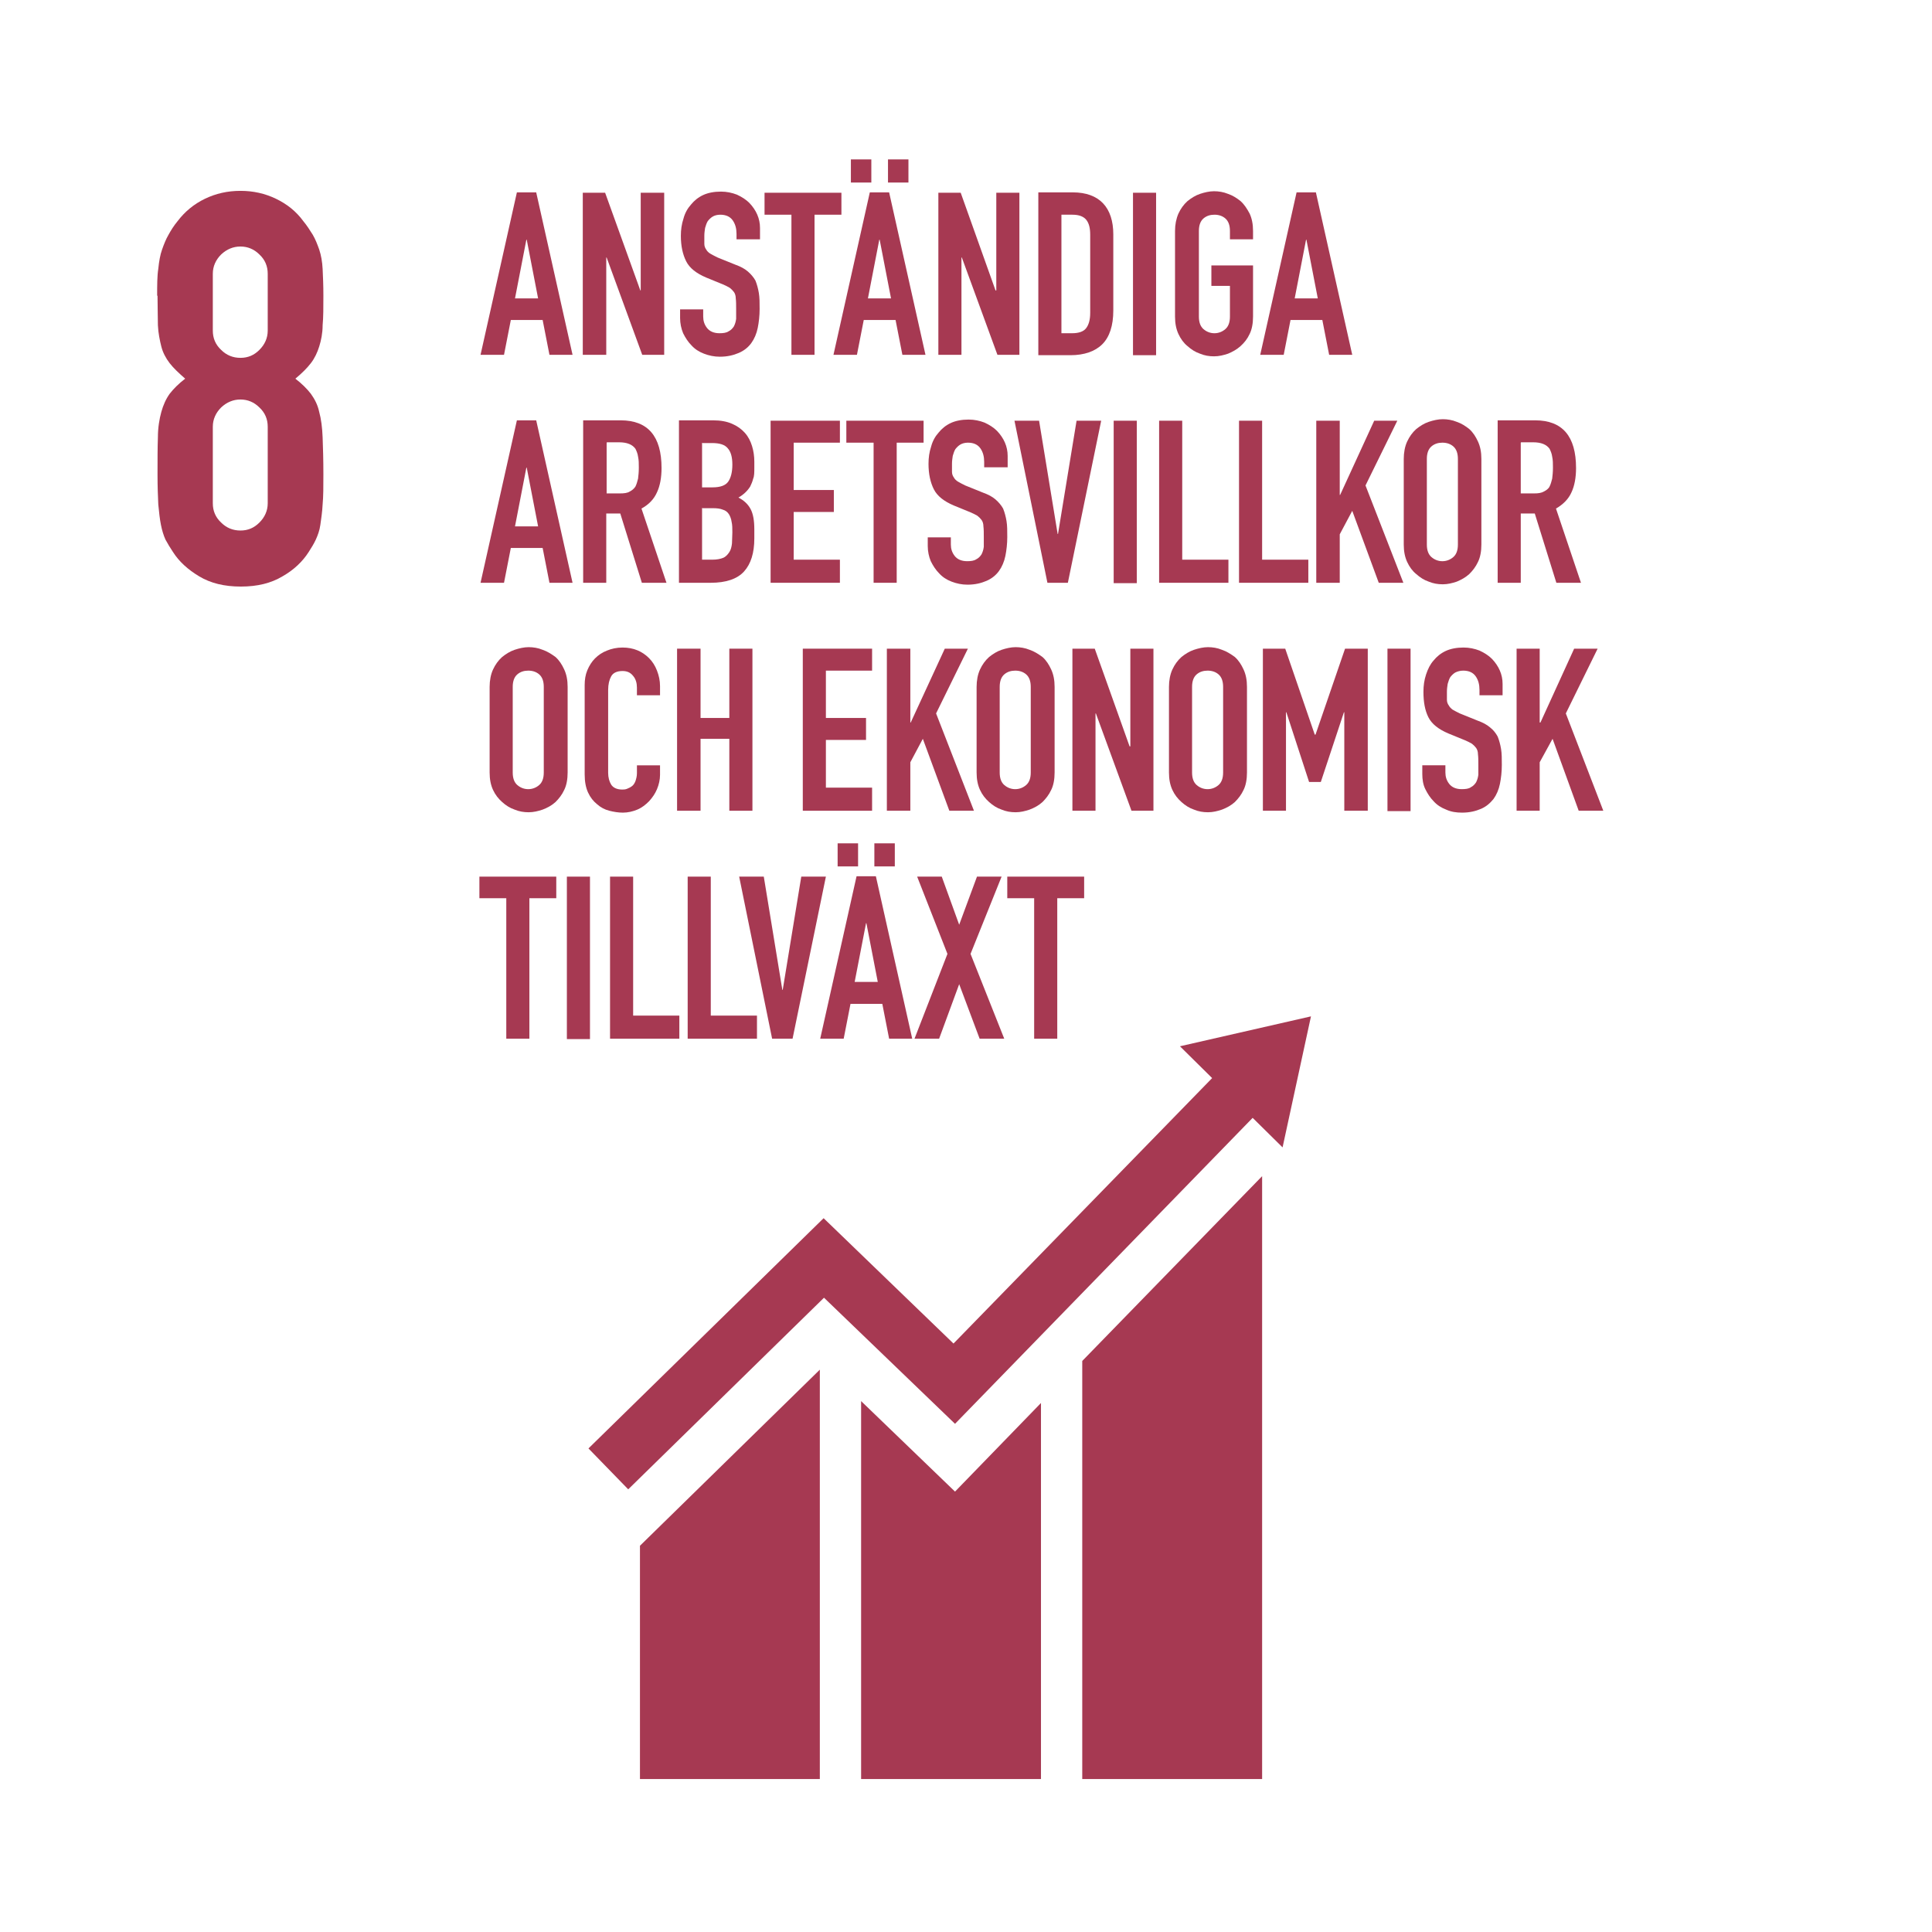
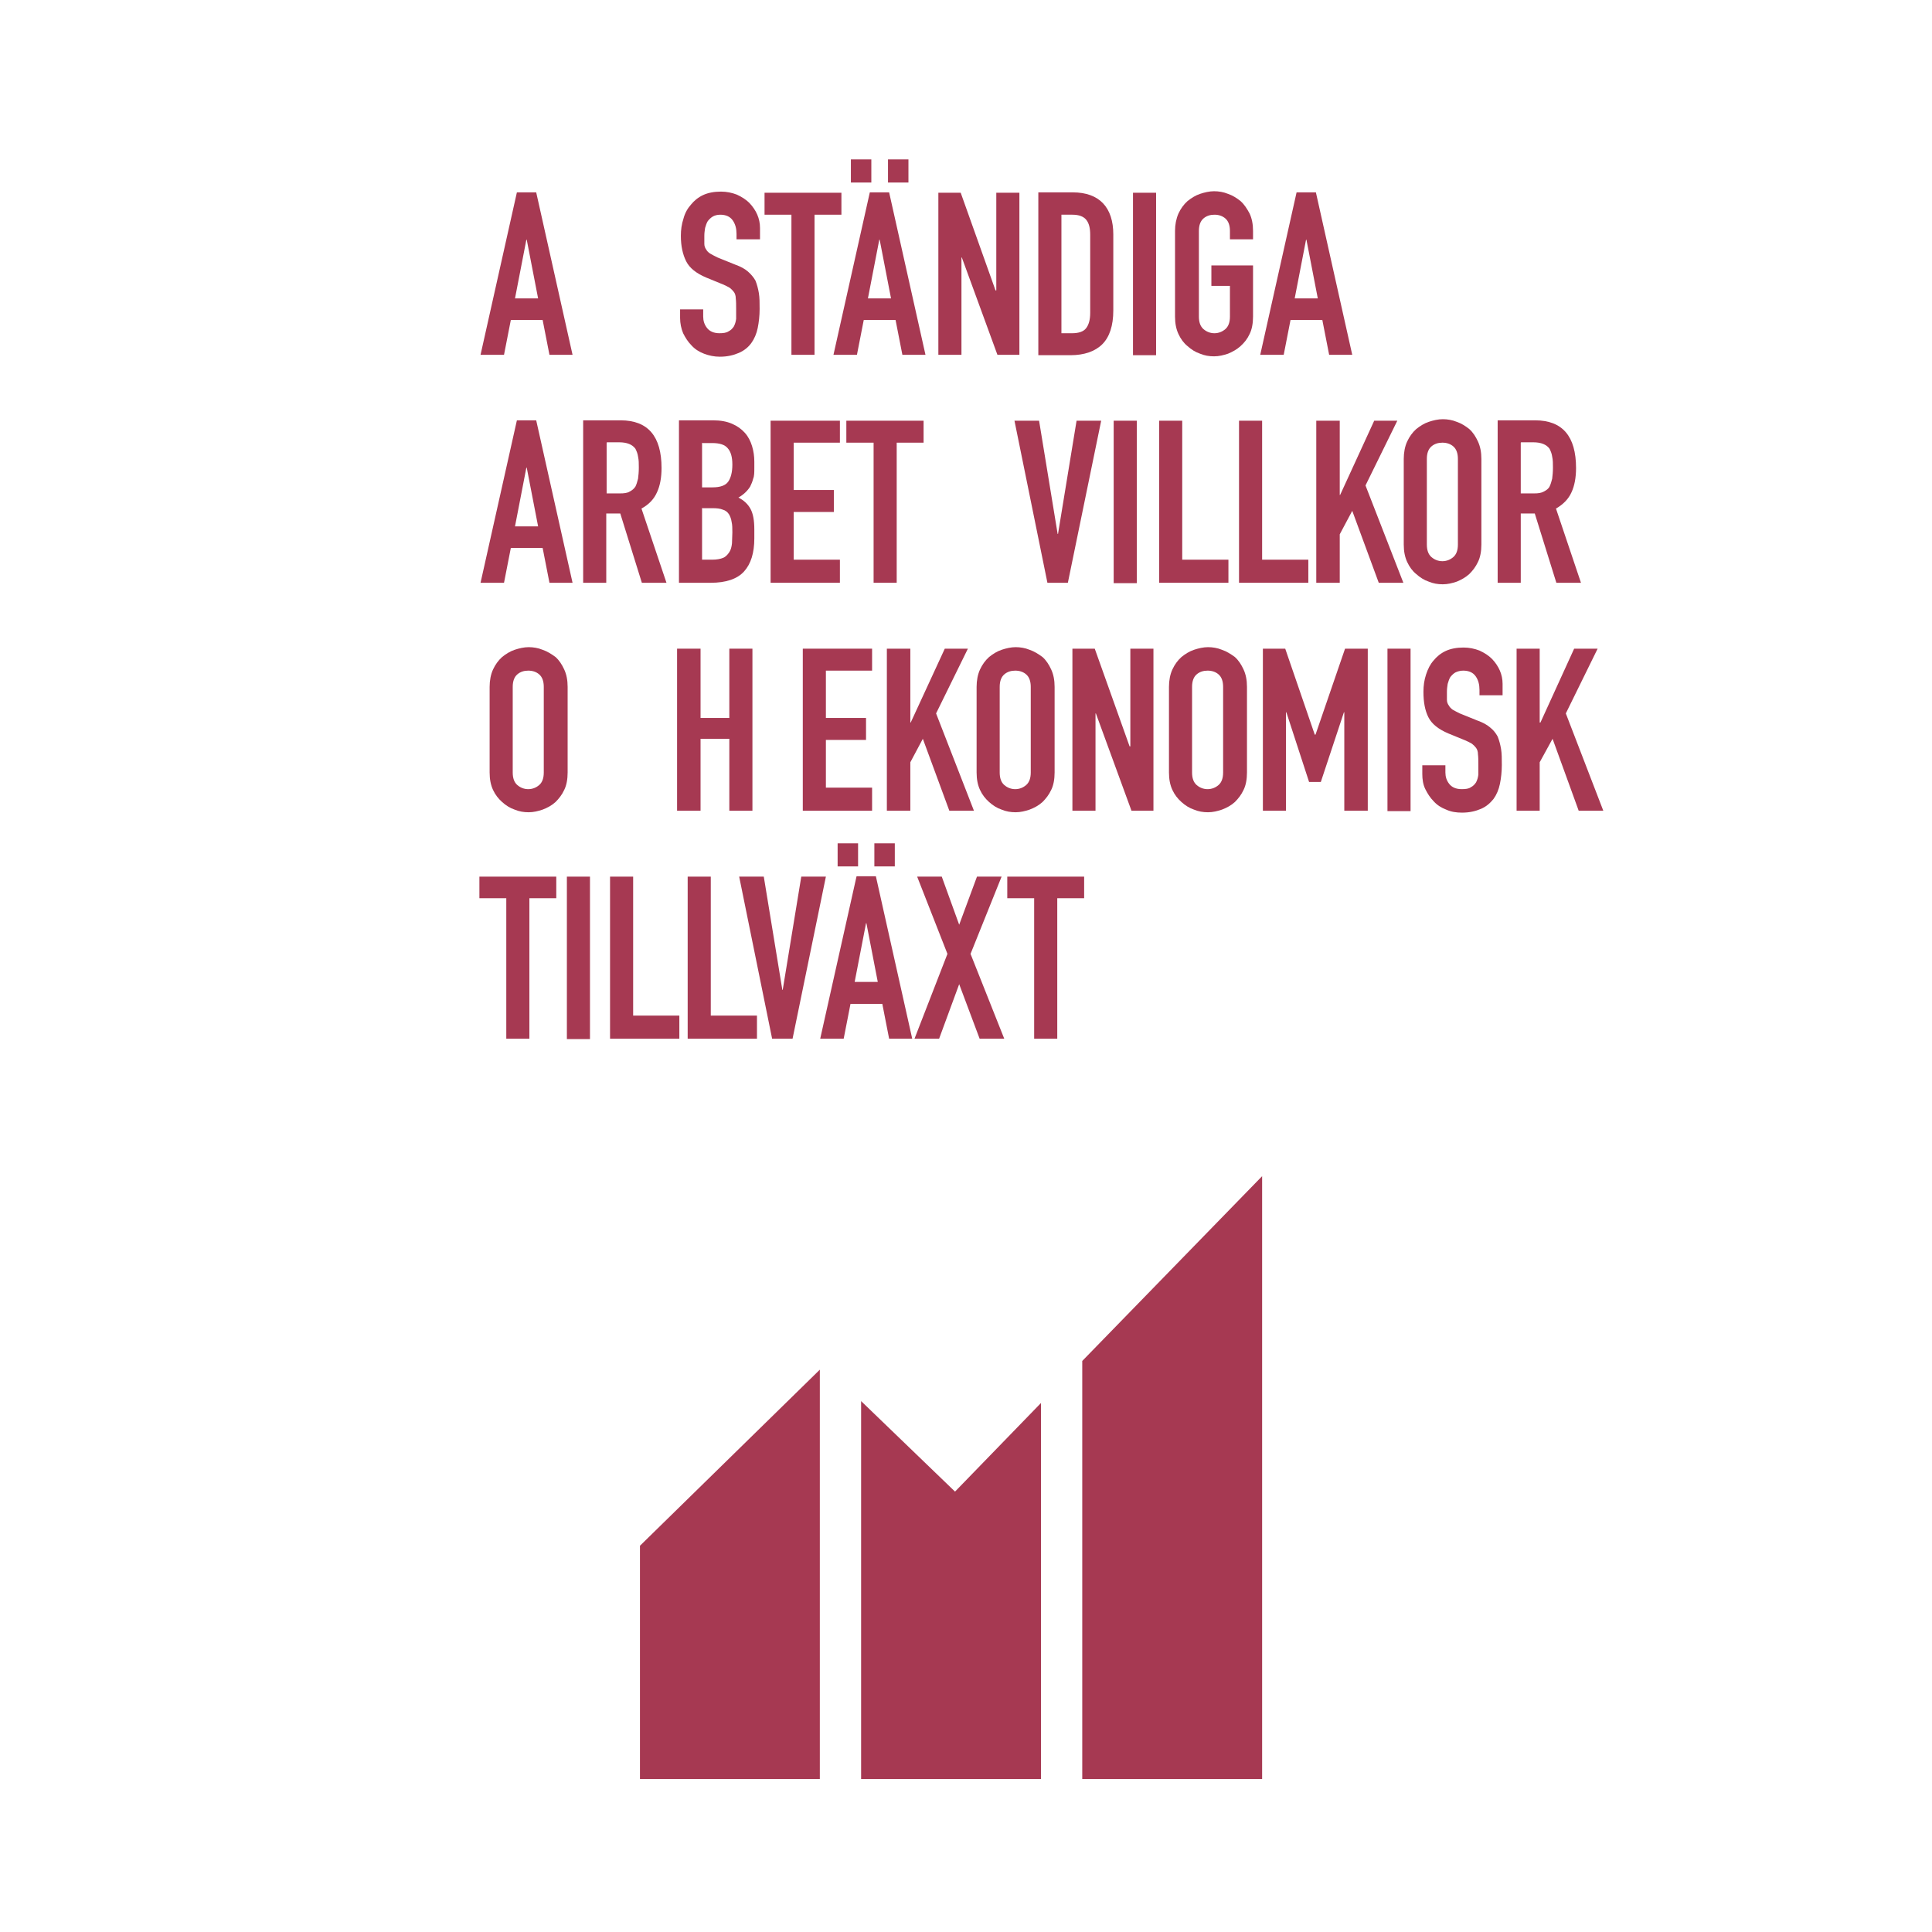
<svg xmlns="http://www.w3.org/2000/svg" id="Lager_1" data-name="Lager 1" viewBox="0 0 51.02 51.02">
  <defs>
    <style>
      .cls-1 {
        fill: #a63952;
      }

      .cls-1, .cls-2 {
        stroke-width: 0px;
      }

      .cls-2 {
        fill: #fff;
      }
    </style>
  </defs>
  <rect class="cls-2" width="51.02" height="51.02" />
-   <polygon class="cls-1" points="34.62 26.84 31.16 27.63 32.01 28.47 25.18 35.48 21.75 32.17 15.54 38.25 16.59 39.33 21.76 34.27 25.22 37.6 33.08 29.52 33.87 30.3 34.62 26.84" />
  <polygon class="cls-1" points="16.9 40.82 16.9 46.98 21.65 46.98 21.65 36.17 16.9 40.82" />
  <polygon class="cls-1" points="25.22 39.39 22.74 37 22.74 46.98 27.49 46.98 27.49 37.05 25.22 39.39" />
  <polygon class="cls-1" points="28.58 35.94 28.58 46.98 33.33 46.98 33.33 31.06 28.58 35.94" />
  <path class="cls-1" d="M14.21,7.88l-.3-1.55h-.01l-.3,1.55h.61ZM12.69,9.37l.96-4.29h.51l.96,4.29h-.61l-.18-.92h-.84l-.18.92h-.61Z" />
-   <polygon class="cls-1" points="15.39 9.37 15.39 5.09 15.98 5.09 16.91 7.67 16.92 7.67 16.92 5.09 17.54 5.09 17.54 9.37 16.96 9.37 16.02 6.8 16.01 6.8 16.01 9.37 15.39 9.37" />
  <path class="cls-1" d="M20.06,6.32h-.61v-.14c0-.14-.03-.26-.1-.36-.07-.1-.18-.15-.33-.15-.08,0-.15.02-.2.05s-.09.07-.13.12c-.03.05-.05.11-.07.18-.01.07-.02.13-.02.21,0,.08,0,.15,0,.21,0,.06.02.11.05.15.02.04.06.08.11.11.05.03.11.06.19.1l.47.19c.14.05.25.11.33.18.08.07.15.15.2.24.04.1.07.21.09.33.02.12.02.26.02.42,0,.18-.02.35-.05.5s-.09.29-.17.4c-.08.11-.19.2-.33.26-.14.06-.3.1-.5.1-.15,0-.29-.03-.42-.08-.13-.05-.24-.12-.33-.22-.09-.09-.16-.2-.22-.32-.05-.12-.08-.26-.08-.4v-.23h.61v.19c0,.11.03.21.1.3.07.09.18.14.33.14.1,0,.18-.01.24-.05.06-.03.1-.07.14-.13.03-.06.05-.12.06-.2,0-.08,0-.17,0-.26,0-.11,0-.2-.01-.28,0-.07-.02-.13-.05-.17-.03-.04-.07-.08-.11-.11-.05-.03-.11-.06-.18-.09l-.44-.18c-.26-.11-.44-.25-.53-.43-.09-.18-.14-.4-.14-.67,0-.16.02-.31.07-.46.04-.15.11-.27.2-.37.08-.1.19-.19.32-.25.13-.06.29-.09.47-.09.15,0,.29.03.42.08.13.06.24.13.33.22.18.19.28.41.28.66v.3Z" />
  <polygon class="cls-1" points="20.9 9.37 20.9 5.67 20.19 5.67 20.19 5.09 22.22 5.09 22.22 5.67 21.51 5.67 21.51 9.37 20.9 9.37" />
  <path class="cls-1" d="M23.45,4.21h.54v.61h-.54v-.61ZM23.53,7.88l-.3-1.55h-.01l-.3,1.55h.61ZM22.47,4.21h.54v.61h-.54v-.61ZM22.01,9.37l.96-4.29h.51l.96,4.29h-.61l-.18-.92h-.84l-.18.92h-.61Z" />
  <polygon class="cls-1" points="24.78 9.37 24.78 5.09 25.37 5.09 26.29 7.67 26.31 7.67 26.31 5.09 26.92 5.09 26.92 9.37 26.34 9.37 25.4 6.8 25.39 6.8 25.39 9.37 24.78 9.37" />
  <path class="cls-1" d="M28.03,5.67v3.13h.28c.17,0,.3-.04.37-.13.07-.09.11-.22.11-.41v-2.06c0-.17-.03-.3-.1-.39-.07-.09-.19-.14-.37-.14h-.28ZM27.42,9.37v-4.29h.91c.35,0,.62.1.8.29.18.19.27.47.27.82v2.01c0,.4-.1.7-.29.89-.19.19-.48.29-.84.29h-.85Z" />
  <rect class="cls-1" x="29.92" y="5.09" width=".61" height="4.29" />
  <path class="cls-1" d="M31.03,6.1c0-.17.03-.32.09-.46.06-.13.14-.24.24-.33.1-.08.21-.15.33-.19s.25-.07.37-.07.25.02.37.07c.12.04.23.11.33.19.1.09.17.2.24.33.06.13.09.28.09.46v.22h-.61v-.22c0-.15-.04-.26-.12-.33s-.18-.1-.29-.1-.21.03-.29.1c-.08.07-.12.18-.12.33v2.26c0,.15.04.26.12.33.08.07.18.11.29.11s.21-.04.29-.11c.08-.07.12-.18.12-.33v-.81h-.49v-.54h1.1v1.35c0,.18-.03.34-.09.46-.06.13-.14.23-.24.32-.1.09-.21.15-.33.2-.12.04-.24.07-.37.07s-.25-.02-.37-.07c-.12-.04-.23-.11-.33-.2-.1-.08-.18-.19-.24-.32-.06-.13-.09-.28-.09-.46v-2.26Z" />
  <path class="cls-1" d="M34.8,7.88l-.3-1.55h-.01l-.3,1.55h.61ZM33.28,9.37l.96-4.29h.51l.96,4.29h-.61l-.18-.92h-.84l-.18.92h-.61Z" />
  <path class="cls-1" d="M14.21,13.9l-.3-1.55h-.01l-.3,1.55h.61ZM12.69,15.39l.96-4.29h.51l.96,4.29h-.61l-.18-.92h-.84l-.18.92h-.61Z" />
  <g>
    <path class="cls-1" d="M16.02,11.69v1.34h.35c.11,0,.2-.01.26-.05.06-.03.11-.07.15-.13.03-.06.05-.13.07-.21.01-.08.02-.18.02-.29s0-.2-.02-.29c-.01-.08-.04-.15-.07-.21-.08-.11-.22-.17-.43-.17h-.32ZM15.4,15.39v-4.29h.99c.72,0,1.08.42,1.08,1.26,0,.25-.04.47-.12.64-.08.18-.21.32-.41.43l.66,1.96h-.65l-.57-1.83h-.37v1.83h-.61Z" />
    <path class="cls-1" d="M18.54,13.41v1.37h.27c.12,0,.22-.02.29-.05s.12-.09.16-.15c.04-.06.06-.14.07-.23,0-.09.01-.19.01-.29s0-.2-.02-.28c-.01-.08-.04-.15-.07-.2-.04-.06-.09-.1-.16-.12-.07-.03-.16-.04-.27-.04h-.27ZM18.54,11.69v1.18h.28c.2,0,.34-.05.41-.15.07-.1.11-.25.11-.45s-.04-.34-.12-.43c-.08-.1-.22-.14-.42-.14h-.25ZM17.93,15.39v-4.29h.9c.2,0,.36.03.5.09.14.06.25.14.34.24.09.1.15.22.19.35.04.13.06.27.06.41v.16c0,.12,0,.22-.03.29-.02.08-.05.15-.08.21-.07.11-.17.21-.31.29.14.07.25.17.32.3.07.13.1.31.1.54v.24c0,.38-.09.67-.27.87-.18.2-.48.3-.88.3h-.84Z" />
  </g>
  <polygon class="cls-1" points="20.35 15.39 20.35 11.11 22.18 11.11 22.18 11.69 20.96 11.69 20.96 12.94 22.02 12.94 22.02 13.52 20.96 13.52 20.96 14.78 22.18 14.78 22.18 15.39 20.35 15.39" />
  <polygon class="cls-1" points="23.07 15.39 23.07 11.69 22.35 11.69 22.35 11.11 24.39 11.11 24.39 11.69 23.68 11.69 23.68 15.39 23.07 15.39" />
-   <path class="cls-1" d="M26.6,12.34h-.61v-.14c0-.14-.03-.26-.1-.36-.07-.1-.18-.15-.33-.15-.08,0-.15.02-.2.05s-.09.07-.13.12c-.03.05-.05.11-.07.18-.01.07-.02.13-.02.21,0,.08,0,.15,0,.21,0,.06.02.11.05.15.02.04.06.08.11.11.05.03.11.06.19.1l.47.19c.14.05.25.11.33.18.08.07.15.15.2.24.04.1.07.21.09.33.02.12.02.26.02.42,0,.18-.02.35-.05.5s-.09.29-.17.4c-.08.11-.19.2-.33.26-.14.06-.3.1-.5.1-.15,0-.29-.03-.42-.08-.13-.05-.24-.12-.33-.22-.09-.09-.16-.2-.22-.32-.05-.12-.08-.26-.08-.4v-.23h.61v.19c0,.11.03.21.1.3.07.09.18.14.33.14.1,0,.18-.01.24-.05.06-.03.1-.07.14-.13.03-.06.05-.12.06-.2,0-.08,0-.17,0-.26,0-.11,0-.2-.01-.28,0-.07-.02-.13-.05-.17-.03-.04-.07-.08-.11-.11-.05-.03-.11-.06-.18-.09l-.44-.18c-.26-.11-.44-.25-.53-.43-.09-.18-.14-.4-.14-.67,0-.16.02-.31.07-.46.04-.15.11-.27.2-.37.08-.1.19-.19.32-.25.13-.06.29-.09.47-.09.15,0,.29.03.42.08.13.06.24.13.33.22.18.19.28.41.28.66v.3Z" />
  <polygon class="cls-1" points="29.08 11.11 28.2 15.39 27.66 15.39 26.79 11.11 27.44 11.11 27.93 14.1 27.94 14.1 28.43 11.11 29.08 11.11" />
  <rect class="cls-1" x="29.41" y="11.11" width=".61" height="4.29" />
  <polygon class="cls-1" points="30.61 15.39 30.61 11.11 31.22 11.11 31.22 14.78 32.44 14.78 32.44 15.39 30.61 15.39" />
  <polygon class="cls-1" points="32.72 15.39 32.72 11.11 33.33 11.11 33.33 14.78 34.55 14.78 34.55 15.39 32.72 15.39" />
  <polygon class="cls-1" points="34.76 15.39 34.76 11.11 35.38 11.11 35.38 13.07 35.39 13.07 36.29 11.11 36.9 11.11 36.06 12.82 37.06 15.39 36.41 15.39 35.71 13.49 35.38 14.11 35.38 15.39 34.76 15.39" />
  <g>
    <path class="cls-1" d="M37.68,14.38c0,.15.04.26.12.33.08.07.18.11.29.11s.21-.04.29-.11c.08-.07.12-.18.12-.33v-2.26c0-.15-.04-.26-.12-.33s-.18-.1-.29-.1-.21.03-.29.1c-.08.07-.12.18-.12.33v2.26ZM37.07,12.12c0-.17.03-.33.09-.46.06-.13.14-.24.24-.33.1-.08.21-.15.33-.19.12-.04.25-.07.37-.07s.25.02.37.07c.12.04.23.11.33.19.1.09.17.2.23.33.06.13.09.28.09.46v2.26c0,.18-.03.34-.09.46-.06.13-.14.23-.23.32-.1.09-.21.15-.33.2-.12.04-.24.07-.37.07s-.25-.02-.37-.07c-.12-.04-.23-.11-.33-.2-.1-.08-.18-.19-.24-.32-.06-.13-.09-.28-.09-.46v-2.26Z" />
    <path class="cls-1" d="M40.16,11.69v1.34h.35c.11,0,.19-.01.26-.05.06-.03.12-.07.15-.13.03-.06.05-.13.07-.21.01-.08.02-.18.02-.29s0-.2-.02-.29c-.01-.08-.04-.15-.07-.21-.08-.11-.22-.17-.43-.17h-.32ZM39.55,15.39v-4.29h.99c.72,0,1.08.42,1.08,1.26,0,.25-.04.47-.12.64-.08.18-.22.32-.41.43l.66,1.96h-.65l-.57-1.83h-.37v1.83h-.61Z" />
    <path class="cls-1" d="M13.54,20.4c0,.15.04.26.12.33.08.07.18.11.29.11s.21-.04.29-.11c.08-.07.12-.18.12-.33v-2.26c0-.15-.04-.26-.12-.33-.08-.07-.18-.1-.29-.1s-.21.03-.29.1c-.08.07-.12.18-.12.33v2.26ZM12.93,18.14c0-.17.03-.33.09-.46.06-.13.14-.24.24-.33.1-.08.21-.15.33-.19s.25-.07.37-.07.25.02.37.07c.12.04.23.11.34.19.1.09.17.2.23.33.06.13.09.28.09.46v2.26c0,.18-.03.34-.09.46-.06.13-.14.23-.23.32-.1.09-.21.15-.34.2-.12.04-.24.07-.37.07s-.25-.02-.37-.07c-.12-.04-.23-.11-.33-.2-.1-.09-.18-.19-.24-.32-.06-.13-.09-.28-.09-.46v-2.26Z" />
-     <path class="cls-1" d="M17.43,20.19v.27c0,.13-.03.26-.08.38-.05.12-.12.22-.21.32-.09.09-.19.17-.31.22-.12.05-.25.08-.38.08-.12,0-.24-.02-.36-.05-.12-.03-.23-.09-.32-.17-.1-.08-.18-.18-.24-.31s-.09-.29-.09-.48v-2.36c0-.14.02-.27.07-.39.05-.12.12-.23.2-.31.09-.09.19-.16.32-.21.12-.05.26-.08.41-.08.29,0,.52.1.7.28.09.09.16.2.21.33.05.13.08.26.08.41v.24h-.61v-.2c0-.12-.03-.23-.1-.31-.07-.09-.16-.13-.28-.13-.15,0-.25.05-.3.14-.05.09-.08.21-.08.36v2.19c0,.12.03.23.08.31.05.08.15.13.29.13.04,0,.08,0,.13-.02s.09-.04.13-.07c.04-.03.07-.08.09-.13.02-.06.04-.13.04-.21v-.21h.61Z" />
  </g>
  <polygon class="cls-1" points="17.88 21.41 17.88 17.13 18.5 17.13 18.5 18.96 19.26 18.96 19.26 17.13 19.87 17.13 19.87 21.41 19.26 21.41 19.26 19.51 18.5 19.51 18.5 21.41 17.88 21.41" />
  <polygon class="cls-1" points="21.2 21.41 21.2 17.13 23.03 17.13 23.03 17.71 21.81 17.71 21.81 18.96 22.87 18.96 22.87 19.54 21.81 19.54 21.81 20.8 23.03 20.8 23.03 21.41 21.2 21.41" />
  <polygon class="cls-1" points="23.42 21.41 23.42 17.13 24.04 17.13 24.04 19.08 24.05 19.08 24.95 17.13 25.56 17.13 24.72 18.84 25.72 21.41 25.07 21.41 24.37 19.51 24.04 20.13 24.04 21.41 23.42 21.41" />
  <path class="cls-1" d="M26.4,20.4c0,.15.04.26.12.33.08.07.18.11.29.11s.21-.04.29-.11c.08-.07.12-.18.12-.33v-2.26c0-.15-.04-.26-.12-.33s-.18-.1-.29-.1-.21.03-.29.1c-.08.07-.12.18-.12.33v2.26ZM25.79,18.14c0-.17.03-.33.09-.46.06-.13.14-.24.24-.33.1-.08.21-.15.33-.19s.25-.07.37-.07.25.02.37.07c.12.04.23.11.34.19.1.09.17.2.23.33.06.13.09.28.09.46v2.26c0,.18-.03.34-.09.46-.06.13-.14.23-.23.32-.1.09-.21.15-.34.2-.12.04-.24.07-.37.07s-.25-.02-.37-.07c-.12-.04-.23-.11-.33-.2-.1-.09-.18-.19-.24-.32-.06-.13-.09-.28-.09-.46v-2.26Z" />
  <polygon class="cls-1" points="28.32 21.41 28.32 17.13 28.91 17.13 29.83 19.71 29.85 19.71 29.85 17.13 30.46 17.13 30.46 21.41 29.88 21.41 28.94 18.84 28.93 18.84 28.93 21.41 28.32 21.41" />
  <path class="cls-1" d="M31.48,20.4c0,.15.04.26.12.33.08.07.18.11.29.11s.21-.04.29-.11c.08-.07.12-.18.12-.33v-2.26c0-.15-.04-.26-.12-.33s-.18-.1-.29-.1-.21.03-.29.1c-.08.07-.12.18-.12.33v2.26ZM30.87,18.14c0-.17.03-.33.09-.46.06-.13.14-.24.24-.33.1-.08.21-.15.33-.19s.25-.07.37-.07.25.02.37.07c.12.04.23.11.34.19.1.09.17.2.23.33.06.13.09.28.09.46v2.26c0,.18-.03.34-.09.46-.06.13-.14.23-.23.32-.1.09-.21.15-.34.2-.12.04-.24.07-.37.07s-.25-.02-.37-.07c-.12-.04-.23-.11-.33-.2-.1-.09-.18-.19-.24-.32-.06-.13-.09-.28-.09-.46v-2.26Z" />
  <polygon class="cls-1" points="33.35 21.41 33.35 17.13 33.94 17.13 34.72 19.4 34.74 19.4 35.52 17.13 36.12 17.13 36.12 21.41 35.5 21.41 35.5 18.81 35.49 18.81 34.88 20.65 34.57 20.65 33.97 18.81 33.96 18.81 33.96 21.41 33.35 21.41" />
  <rect class="cls-1" x="36.64" y="17.13" width=".61" height="4.29" />
  <path class="cls-1" d="M39.68,18.36h-.61v-.14c0-.14-.03-.26-.1-.36-.07-.1-.18-.15-.33-.15-.08,0-.15.02-.21.05-.05.03-.09.07-.13.12-.03.05-.05.11-.07.18-.01.07-.02.13-.02.21,0,.08,0,.15,0,.21,0,.06.02.11.05.15.02.04.06.08.1.11.05.03.11.06.19.1l.47.19c.14.05.25.11.33.18.09.07.15.15.2.24.04.1.07.21.09.33s.02.26.02.42c0,.18-.02.35-.05.5s-.09.29-.17.4c-.09.11-.19.2-.33.26-.14.06-.3.1-.5.1-.15,0-.29-.02-.42-.08-.13-.05-.24-.12-.33-.22-.09-.09-.16-.2-.22-.32-.06-.12-.08-.26-.08-.4v-.23h.61v.19c0,.11.03.21.1.3.07.09.18.14.33.14.1,0,.19-.01.24-.05.06-.03.1-.07.14-.13.03-.06.05-.12.06-.2,0-.08,0-.17,0-.26,0-.11,0-.2-.01-.28,0-.07-.02-.13-.05-.17-.03-.04-.07-.08-.11-.11-.05-.03-.11-.06-.18-.09l-.44-.18c-.26-.11-.44-.25-.53-.43-.09-.18-.13-.4-.13-.67,0-.16.02-.31.07-.46s.11-.27.2-.37c.08-.1.19-.19.32-.25.13-.06.29-.09.47-.09.15,0,.29.03.42.08.13.06.24.13.33.22.18.19.28.41.28.66v.3Z" />
  <polygon class="cls-1" points="40.05 21.41 40.05 17.13 40.66 17.13 40.66 19.08 40.68 19.08 41.57 17.13 42.19 17.13 41.35 18.84 42.34 21.41 41.69 21.41 41 19.51 40.66 20.13 40.66 21.41 40.05 21.41" />
  <polygon class="cls-1" points="13.37 27.43 13.37 23.72 12.66 23.72 12.66 23.15 14.69 23.15 14.69 23.72 13.98 23.72 13.98 27.43 13.37 27.43" />
  <rect class="cls-1" x="14.97" y="23.15" width=".61" height="4.29" />
  <polygon class="cls-1" points="16.11 27.43 16.11 23.15 16.72 23.15 16.72 26.82 17.94 26.82 17.94 27.43 16.11 27.43" />
  <polygon class="cls-1" points="18.16 27.43 18.16 23.15 18.77 23.15 18.77 26.82 19.99 26.82 19.99 27.43 18.16 27.43" />
  <polygon class="cls-1" points="21.81 23.15 20.93 27.43 20.39 27.43 19.52 23.15 20.17 23.15 20.66 26.14 20.67 26.14 21.16 23.15 21.81 23.15" />
  <path class="cls-1" d="M23.09,22.27h.54v.61h-.54v-.61ZM23.18,25.93l-.3-1.55h-.01l-.3,1.55h.61ZM22.12,22.27h.54v.61h-.54v-.61ZM21.66,27.43l.96-4.29h.51l.96,4.29h-.61l-.18-.92h-.84l-.18.92h-.61Z" />
  <polygon class="cls-1" points="24.15 27.43 25.02 25.19 24.22 23.15 24.87 23.15 25.33 24.42 25.8 23.15 26.45 23.15 25.63 25.19 26.52 27.43 25.87 27.43 25.33 25.99 24.8 27.43 24.15 27.43" />
  <polygon class="cls-1" points="27.31 27.43 27.31 23.72 26.6 23.72 26.6 23.15 28.63 23.15 28.63 23.72 27.92 23.72 27.92 27.43 27.31 27.43" />
-   <path class="cls-1" d="M7.07,11.27c0-.2-.07-.37-.22-.51-.14-.14-.31-.21-.5-.21s-.36.07-.51.21c-.14.14-.22.31-.22.51v2.02c0,.2.07.37.22.51.14.14.31.21.51.21s.36-.07.5-.21c.14-.14.22-.31.22-.51v-2.02ZM7.07,7.23c0-.2-.07-.37-.22-.51-.14-.14-.31-.21-.5-.21s-.36.07-.51.21c-.14.14-.22.31-.22.51v1.5c0,.2.07.37.22.51.14.14.31.21.51.21s.36-.07.5-.21c.14-.14.22-.31.22-.51v-1.5ZM4.15,7.81c0-.28,0-.52.03-.71.02-.2.05-.37.1-.51.05-.14.1-.27.17-.39.06-.11.14-.24.24-.36.19-.25.43-.45.72-.59.29-.14.6-.21.94-.21s.65.07.94.21c.29.14.53.33.72.59.1.12.18.25.25.36.07.12.12.25.17.39.05.15.08.32.09.51.01.2.02.44.02.71,0,.31,0,.57-.02.78,0,.21-.04.4-.09.56-.05.16-.12.31-.22.44-.1.13-.24.27-.41.41.17.13.31.27.41.4.1.14.18.29.22.48.05.18.08.41.09.67.01.26.02.59.02.98,0,.32,0,.58-.02.79-.01.21-.04.39-.06.54s-.07.28-.12.39c-.05.11-.12.22-.19.33-.16.25-.39.47-.69.64-.3.18-.66.27-1.1.27s-.8-.09-1.1-.27c-.3-.18-.53-.39-.69-.64-.08-.12-.14-.22-.2-.33-.05-.11-.09-.24-.12-.39-.03-.15-.05-.33-.07-.54-.01-.21-.02-.47-.02-.79,0-.39,0-.71.01-.98,0-.26.04-.49.09-.67.05-.18.12-.34.22-.48.1-.13.24-.27.41-.4-.17-.15-.31-.28-.41-.41-.1-.13-.18-.28-.22-.44s-.08-.35-.09-.56c0-.21-.01-.47-.01-.78" />
</svg>